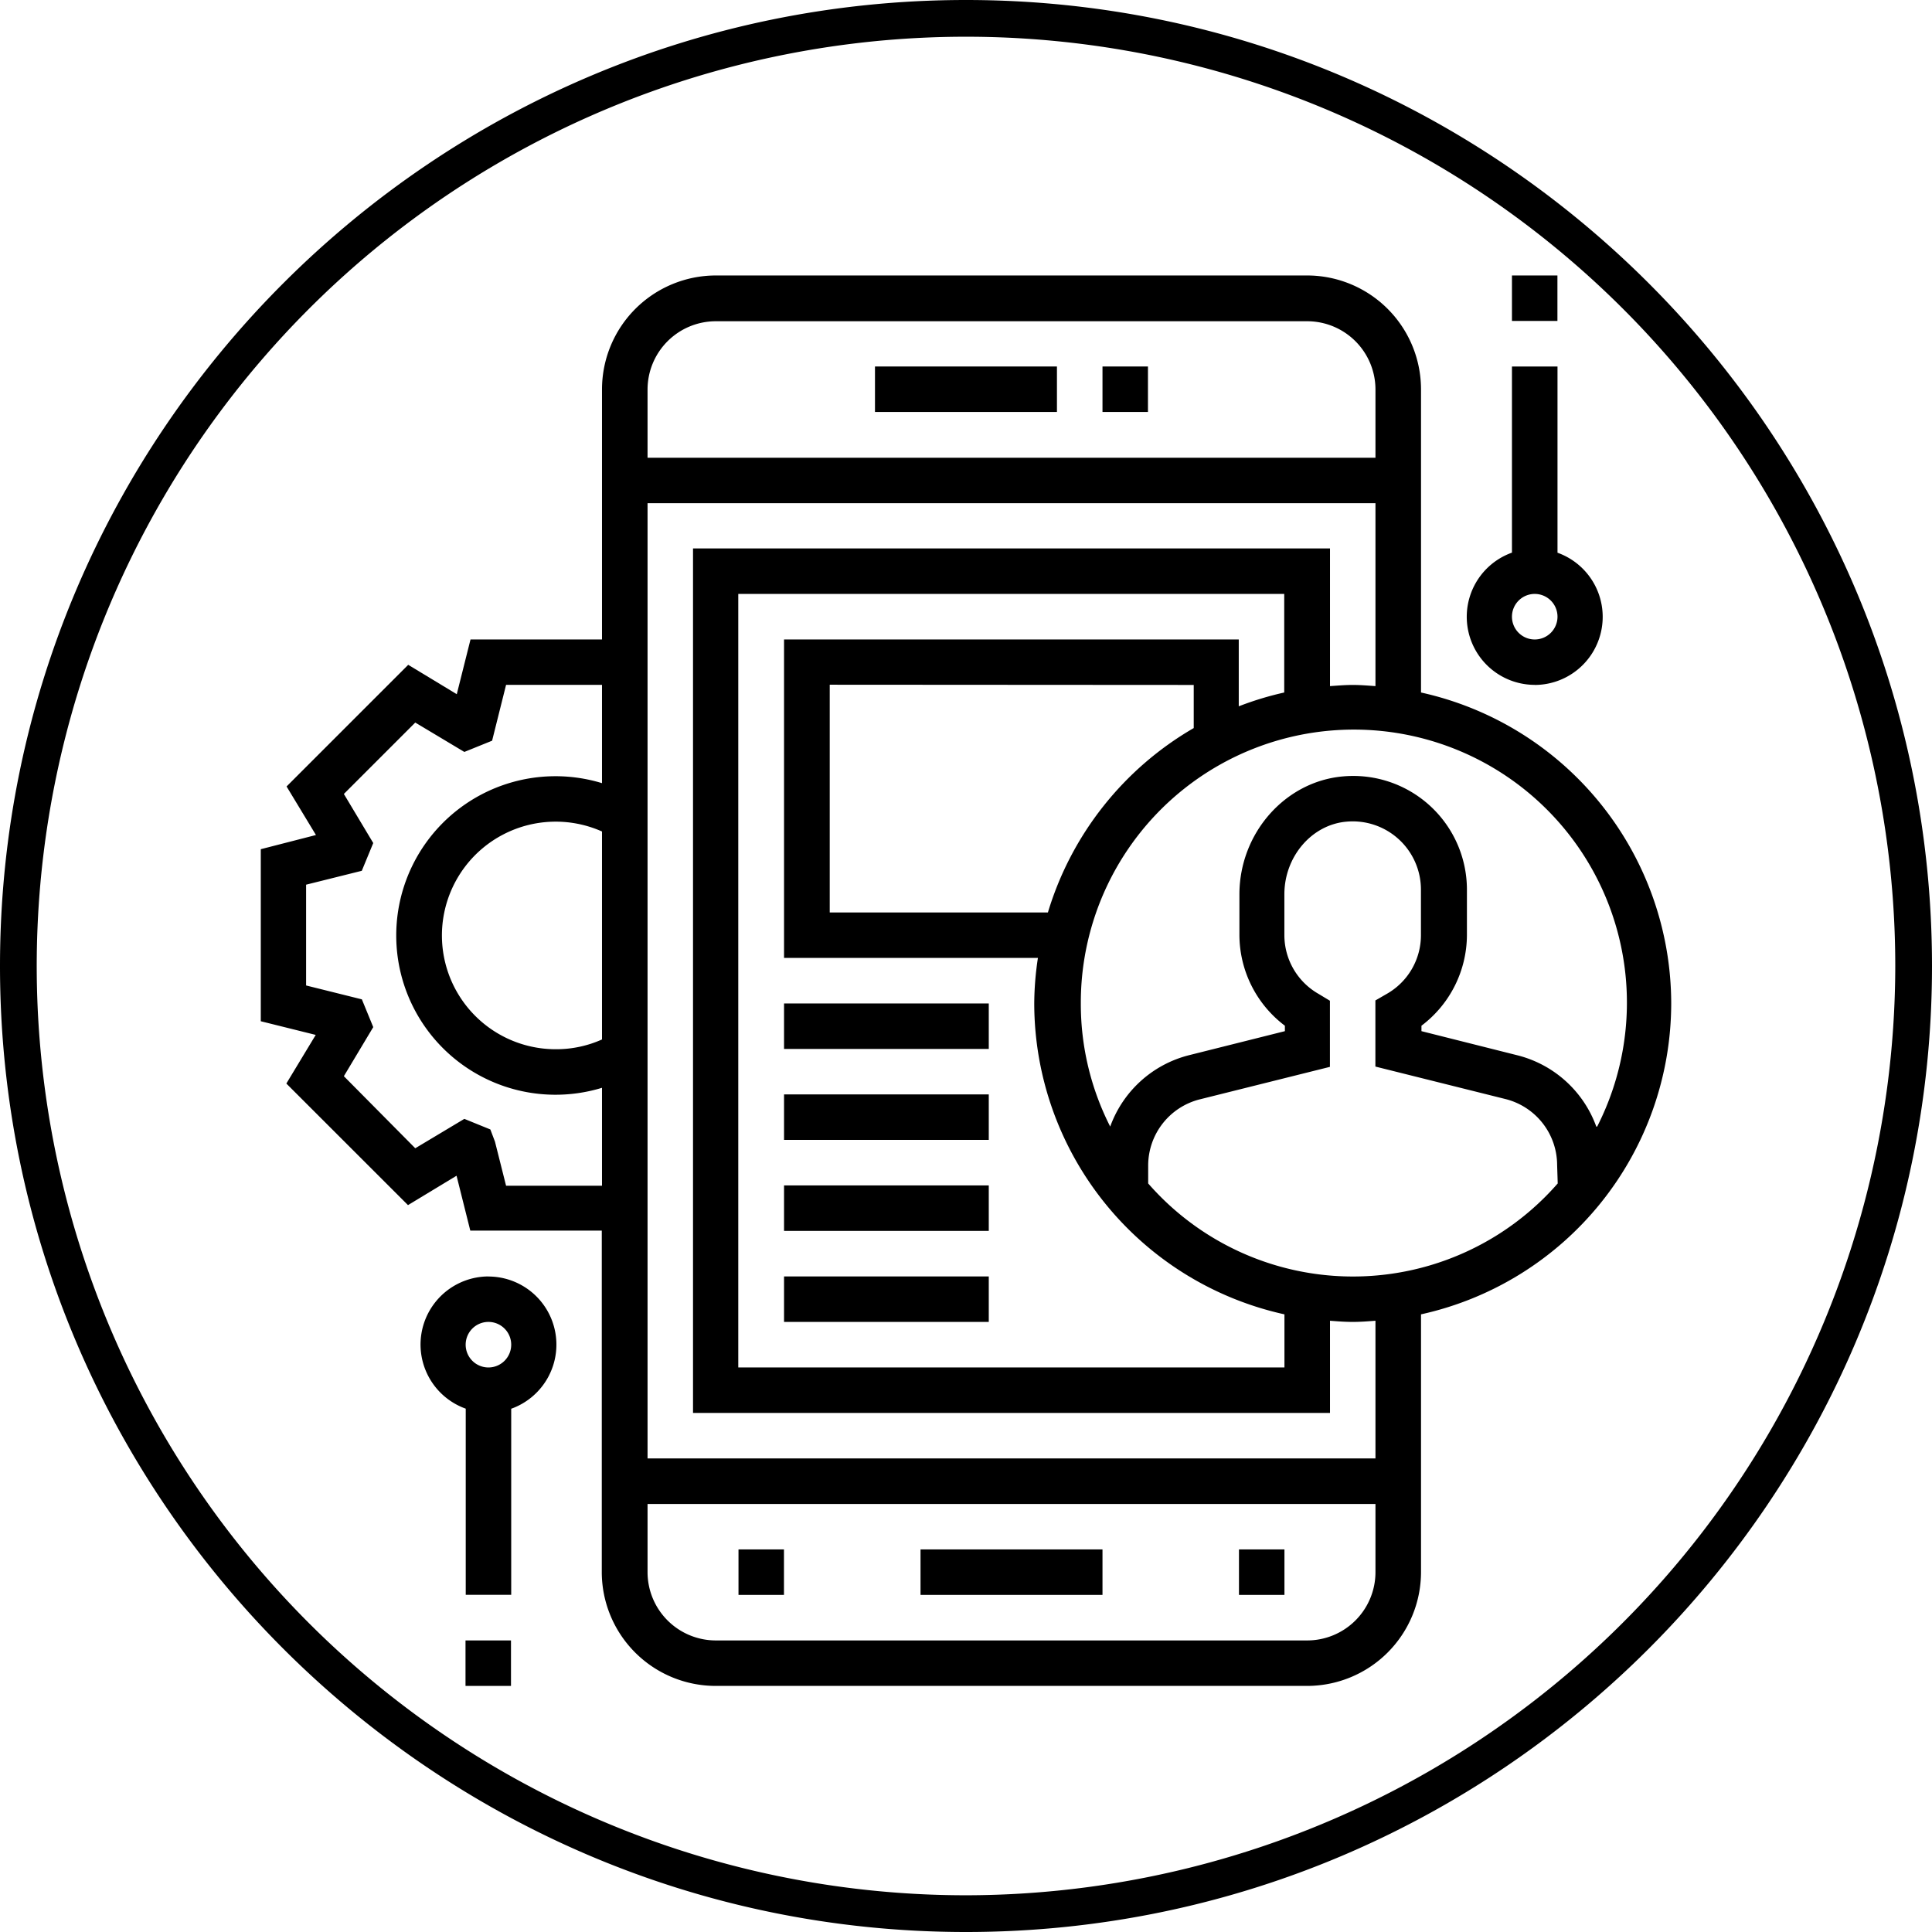
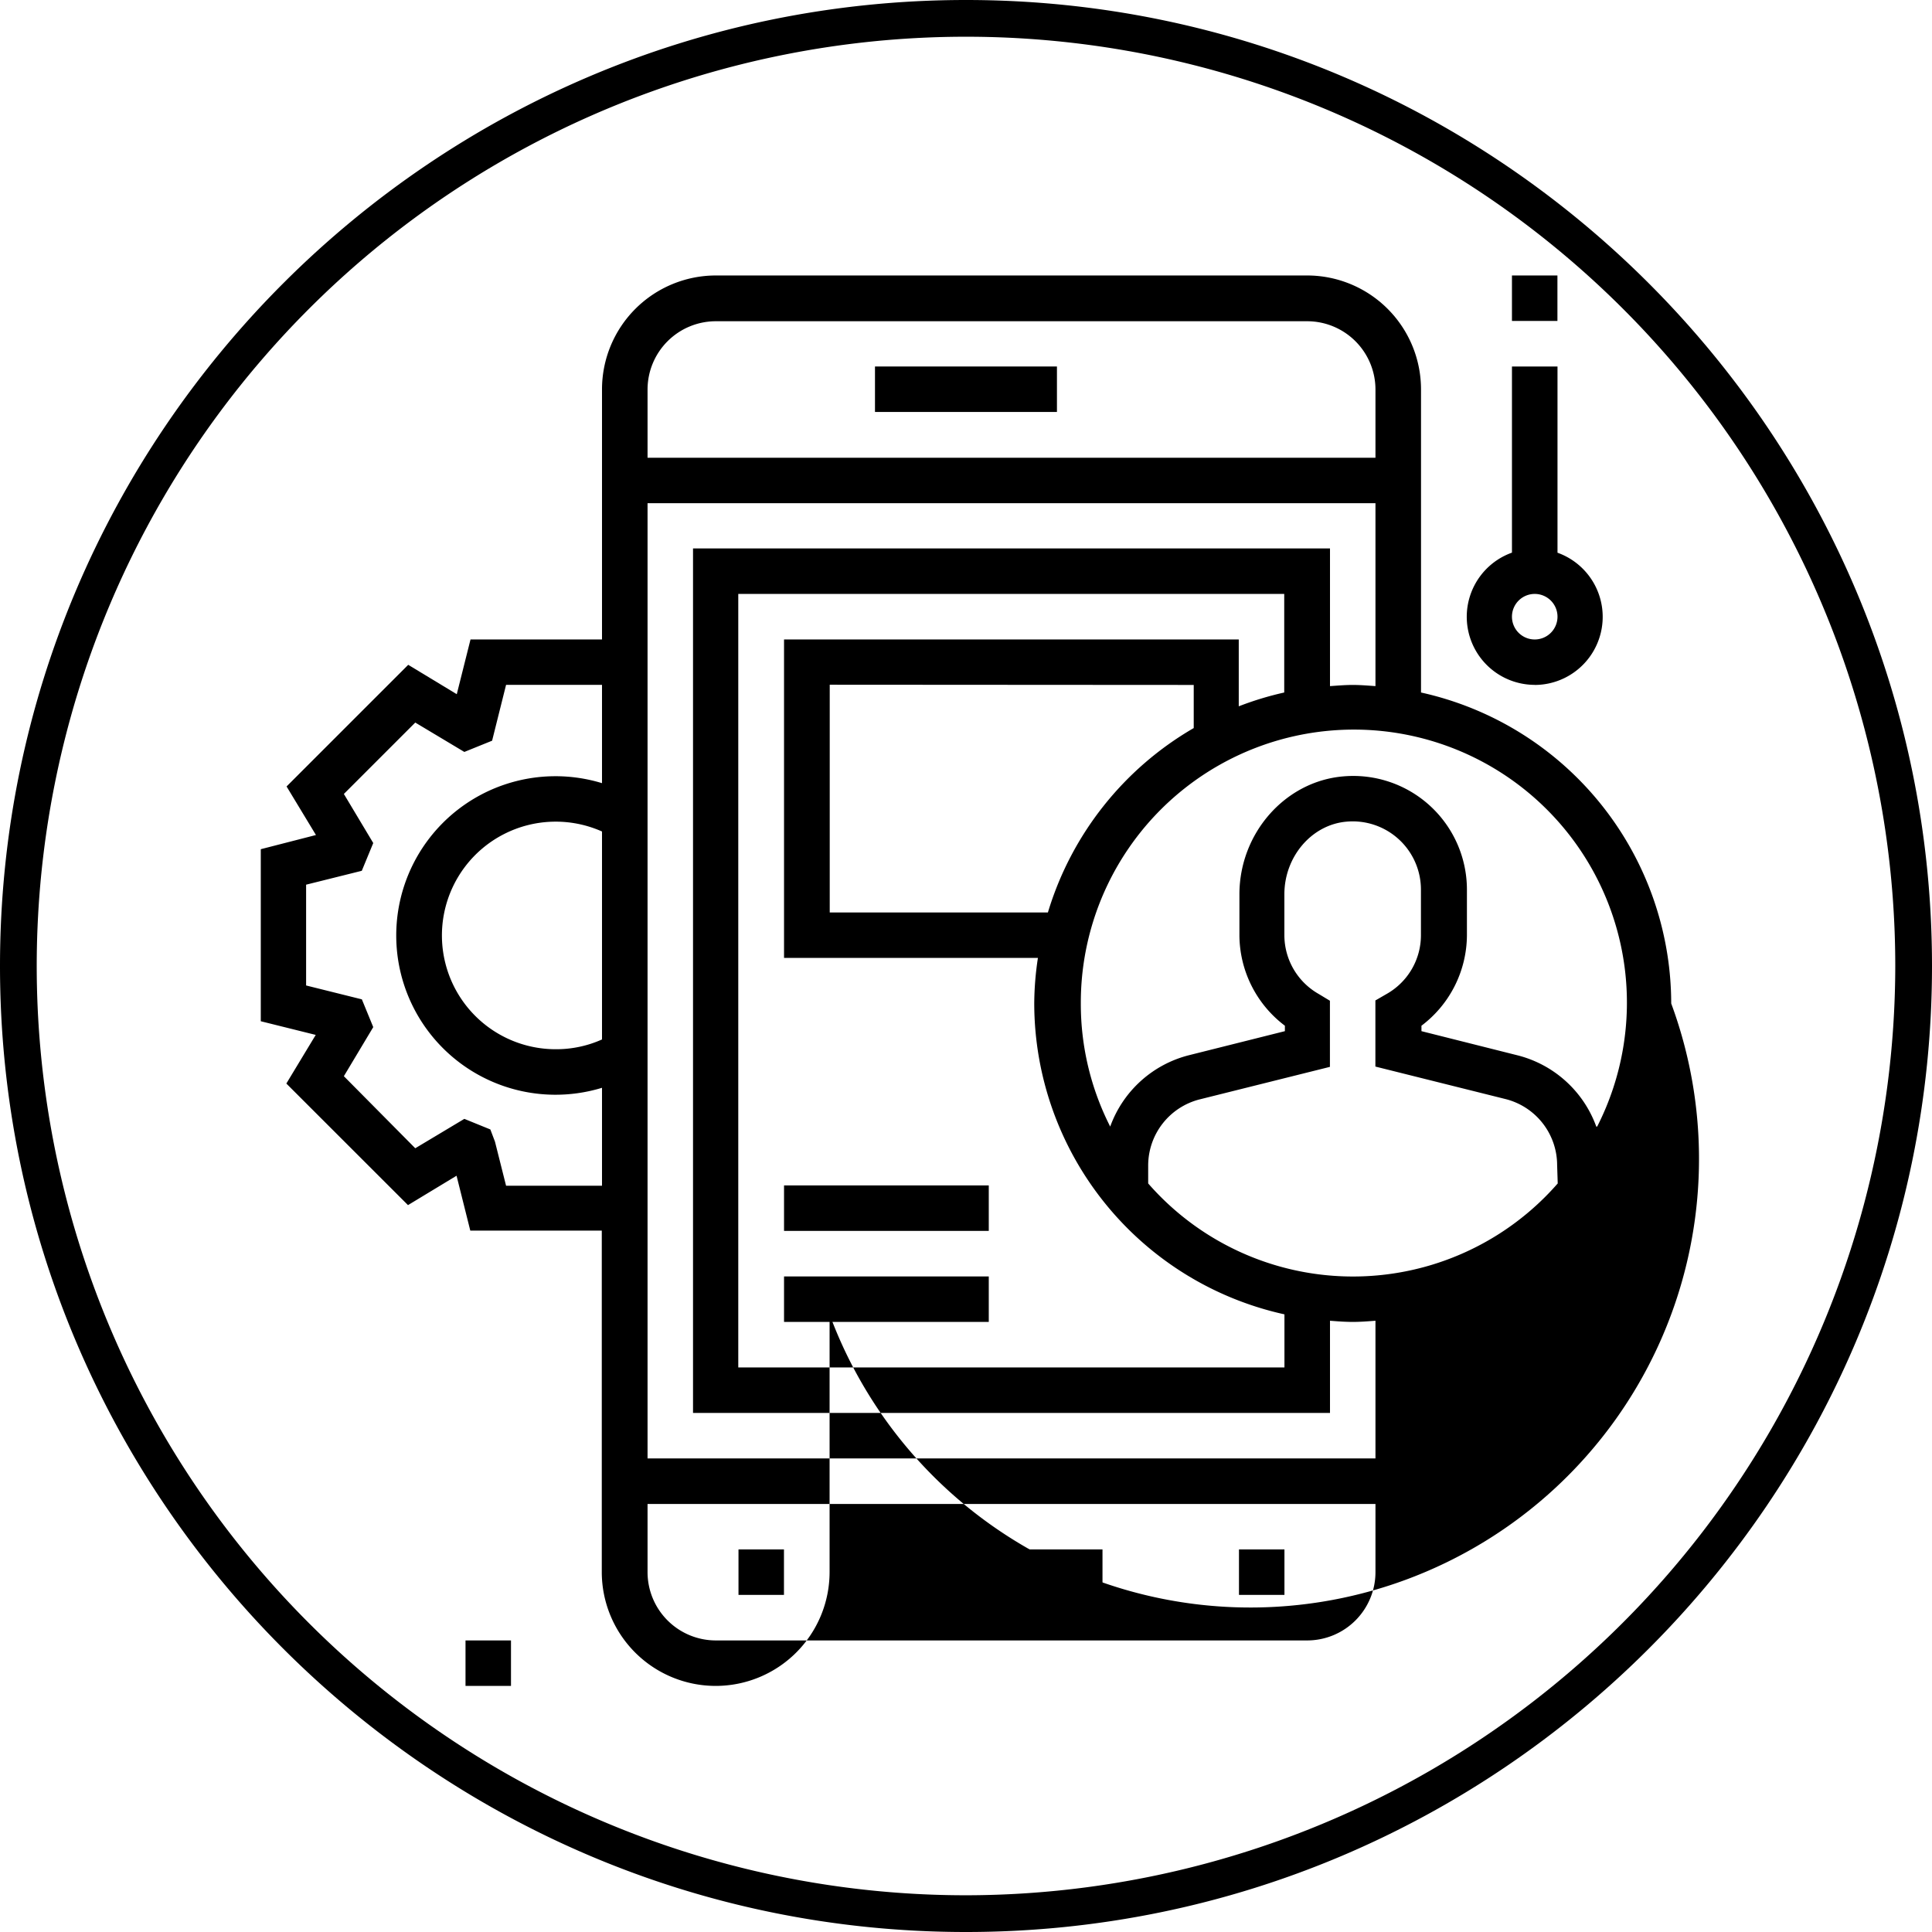
<svg xmlns="http://www.w3.org/2000/svg" id="Layer_5" data-name="Layer 5" viewBox="0 0 263 263">
-   <path d="M317.94,216.77V175.48A15.51,15.51,0,0,0,302.45,160H221.94a15.51,15.51,0,0,0-15.49,15.48v34.07h-17.9L186.68,217l-6.61-4-16.56,16.56,4,6.61L160,238.1v23.42l7.48,1.86-4,6.62,16.56,16.55,6.61-4,1.87,7.47h17.9v46.46A15.51,15.51,0,0,0,221.94,352h80.51a15.51,15.51,0,0,0,15.49-15.48v-35.1A43.4,43.4,0,0,0,352,259.1h0A43.41,43.41,0,0,0,317.94,216.77ZM206.45,264a15.21,15.21,0,0,1-6.19,1.33,15.49,15.49,0,1,1,6.19-29.64Zm0-34.89a21.68,21.68,0,1,0,0,41.47v13.33H193.39l-1.51-6-.63-1.66-3.54-1.44-6.68,4L171.31,269l4-6.68-1.55-3.78-7.59-1.89V242.93l7.58-1.89,1.56-3.78-4-6.68,9.72-9.72,6.68,4,3.78-1.53,1.9-7.6h13.06Zm6.2-53.59a9.3,9.3,0,0,1,9.29-9.29h80.51a9.3,9.3,0,0,1,9.29,9.29v9.29H212.65Zm99.09,161a9.3,9.3,0,0,1-9.29,9.29H221.94a9.3,9.3,0,0,1-9.29-9.29v-9.29h99.09Zm0-15.49H212.65V191h99.09V215.9c-1-.07-2.05-.16-3.09-.16s-2.07.09-3.1.16V197.16H218.84V314.84h86.71V302.29c1,.08,2.05.16,3.1.16s2.06-.08,3.09-.16ZM231.23,209.55V252.9h34.56a42.28,42.28,0,0,0-.5,6.2,43.4,43.4,0,0,0,34.06,42.32v7.23H225V203.35h74.32v13.42a43,43,0,0,0-6.19,1.88v-9.1ZM287,215.74v5.87a43.5,43.5,0,0,0-19.85,25.1h-29.7v-31Zm49.55,67.86a37,37,0,0,1-55.75,0v-2.44a9.29,9.29,0,0,1,7-9l17.74-4.43v-9L304,257.8a9.21,9.21,0,0,1-4.66-8v-5.56c0-5.13,3.72-9.48,8.46-9.89a9.29,9.29,0,0,1,10.13,9.25v6.2a9.19,9.19,0,0,1-4.66,8l-1.54.89v9l17.74,4.43a9.29,9.29,0,0,1,7,9Zm5.25-7.74A15.43,15.43,0,0,0,331,266.14l-13-3.27v-.74a15.52,15.52,0,0,0,6.19-12.32v-6.19a15.48,15.48,0,0,0-16.86-15.43c-7.91.69-14.11,7.75-14.11,16.06v5.56a15.52,15.52,0,0,0,6.19,12.32v.74l-13,3.26a15.43,15.43,0,0,0-10.78,9.73,36.8,36.8,0,0,1-4-16.76,37.17,37.17,0,1,1,70.29,16.76Z" transform="translate(-124.5 -122.5)" />
-   <rect x="150.08" y="49.89" width="6.19" height="6.19" />
+   <path d="M317.94,216.77V175.48A15.51,15.51,0,0,0,302.45,160H221.94a15.51,15.51,0,0,0-15.49,15.48v34.07h-17.9L186.68,217l-6.61-4-16.56,16.56,4,6.61L160,238.1v23.42l7.48,1.86-4,6.62,16.56,16.55,6.61-4,1.87,7.47h17.9v46.46A15.51,15.51,0,0,0,221.94,352a15.51,15.51,0,0,0,15.49-15.48v-35.1A43.4,43.4,0,0,0,352,259.1h0A43.41,43.41,0,0,0,317.94,216.77ZM206.45,264a15.21,15.21,0,0,1-6.19,1.33,15.49,15.49,0,1,1,6.19-29.64Zm0-34.89a21.68,21.68,0,1,0,0,41.47v13.33H193.39l-1.51-6-.63-1.66-3.54-1.44-6.68,4L171.31,269l4-6.68-1.55-3.78-7.59-1.89V242.93l7.58-1.89,1.56-3.78-4-6.68,9.72-9.72,6.68,4,3.78-1.53,1.9-7.6h13.06Zm6.2-53.59a9.3,9.3,0,0,1,9.29-9.29h80.51a9.3,9.3,0,0,1,9.29,9.29v9.29H212.65Zm99.09,161a9.3,9.3,0,0,1-9.29,9.29H221.94a9.3,9.3,0,0,1-9.29-9.29v-9.29h99.09Zm0-15.49H212.65V191h99.09V215.9c-1-.07-2.05-.16-3.09-.16s-2.07.09-3.1.16V197.16H218.84V314.84h86.71V302.29c1,.08,2.05.16,3.1.16s2.06-.08,3.09-.16ZM231.23,209.55V252.9h34.56a42.28,42.28,0,0,0-.5,6.2,43.4,43.4,0,0,0,34.06,42.32v7.23H225V203.35h74.32v13.42a43,43,0,0,0-6.19,1.88v-9.1ZM287,215.74v5.87a43.5,43.5,0,0,0-19.85,25.1h-29.7v-31Zm49.55,67.86a37,37,0,0,1-55.75,0v-2.44a9.29,9.29,0,0,1,7-9l17.74-4.43v-9L304,257.8a9.21,9.21,0,0,1-4.66-8v-5.56c0-5.13,3.72-9.48,8.46-9.89a9.29,9.29,0,0,1,10.13,9.25v6.2a9.19,9.19,0,0,1-4.66,8l-1.54.89v9l17.74,4.43a9.29,9.29,0,0,1,7,9Zm5.25-7.74A15.43,15.43,0,0,0,331,266.14l-13-3.27v-.74a15.52,15.52,0,0,0,6.19-12.32v-6.19a15.48,15.48,0,0,0-16.86-15.43c-7.91.69-14.11,7.75-14.11,16.06v5.56a15.52,15.52,0,0,0,6.19,12.32v.74l-13,3.26a15.43,15.43,0,0,0-10.78,9.73,36.8,36.8,0,0,1-4-16.76,37.17,37.17,0,1,1,70.29,16.76Z" transform="translate(-124.5 -122.5)" />
  <rect x="119.11" y="49.89" width="24.77" height="6.19" />
  <rect x="125.31" y="210.92" width="24.77" height="6.19" />
  <rect x="168.66" y="210.92" width="6.19" height="6.19" />
  <rect x="100.53" y="210.92" width="6.19" height="6.19" />
-   <rect x="106.73" y="136.6" width="27.87" height="6.19" />
-   <rect x="106.73" y="148.98" width="27.87" height="6.19" />
  <rect x="106.73" y="161.37" width="27.87" height="6.19" />
  <rect x="106.73" y="173.76" width="27.87" height="6.19" />
  <path d="M333.42,215.74a9.27,9.27,0,0,0,3.1-18V172.39h-6.2v25.34a9.27,9.27,0,0,0,3.1,18Zm0-12.39a3.1,3.1,0,1,1-3.1,3.1A3.1,3.1,0,0,1,333.42,203.35Z" transform="translate(-124.5 -122.5)" />
  <rect x="205.82" y="37.5" width="6.19" height="6.19" />
-   <path d="M191,296.26a9.27,9.27,0,0,0-3.1,18v25.34h6.19V314.27a9.27,9.27,0,0,0-3.09-18Zm0,12.39a3.1,3.1,0,1,1,3.09-3.1A3.1,3.1,0,0,1,191,308.65Z" transform="translate(-124.5 -122.5)" />
  <rect x="63.37" y="223.31" width="6.19" height="6.19" />
  <path d="M256,122.5c-72.51,0-131.5,59-131.5,131.5s59,131.5,131.5,131.5,131.5-59,131.5-131.5S328.51,122.5,256,122.5Zm0,258A126.5,126.5,0,1,1,382.5,254,126.65,126.65,0,0,1,256,380.5Z" transform="translate(-124.5 -122.5)" />
</svg>